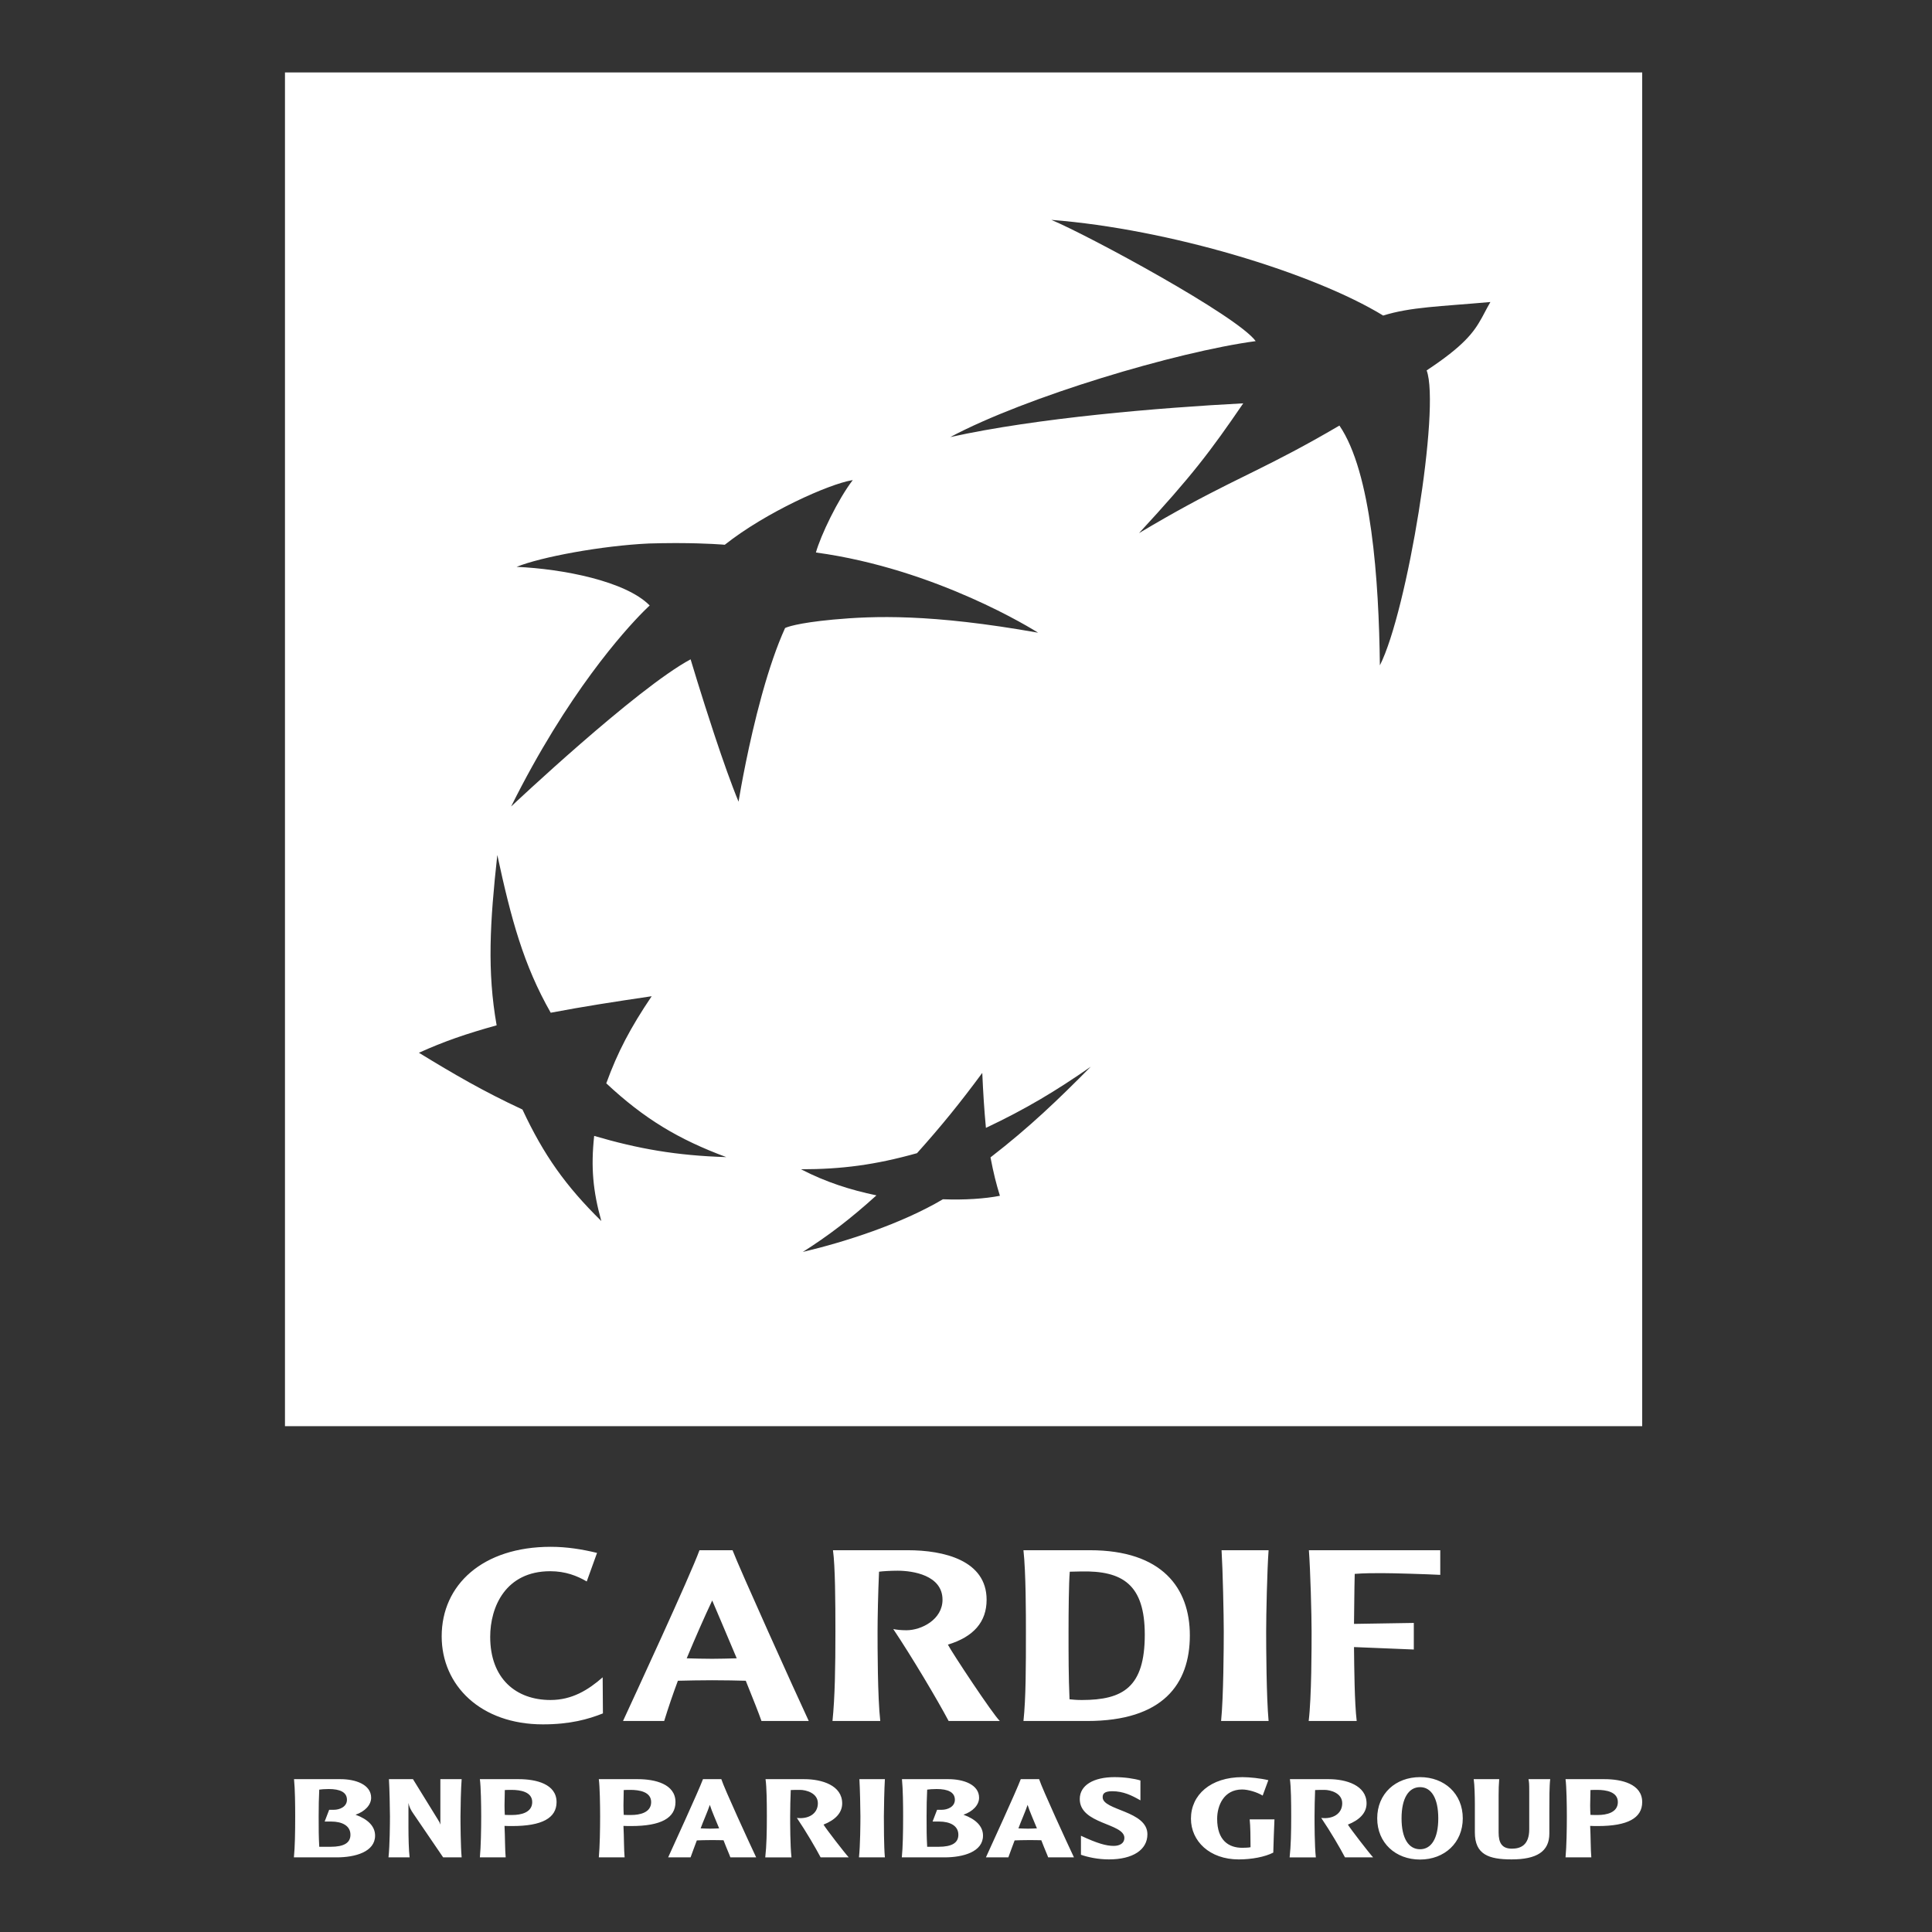
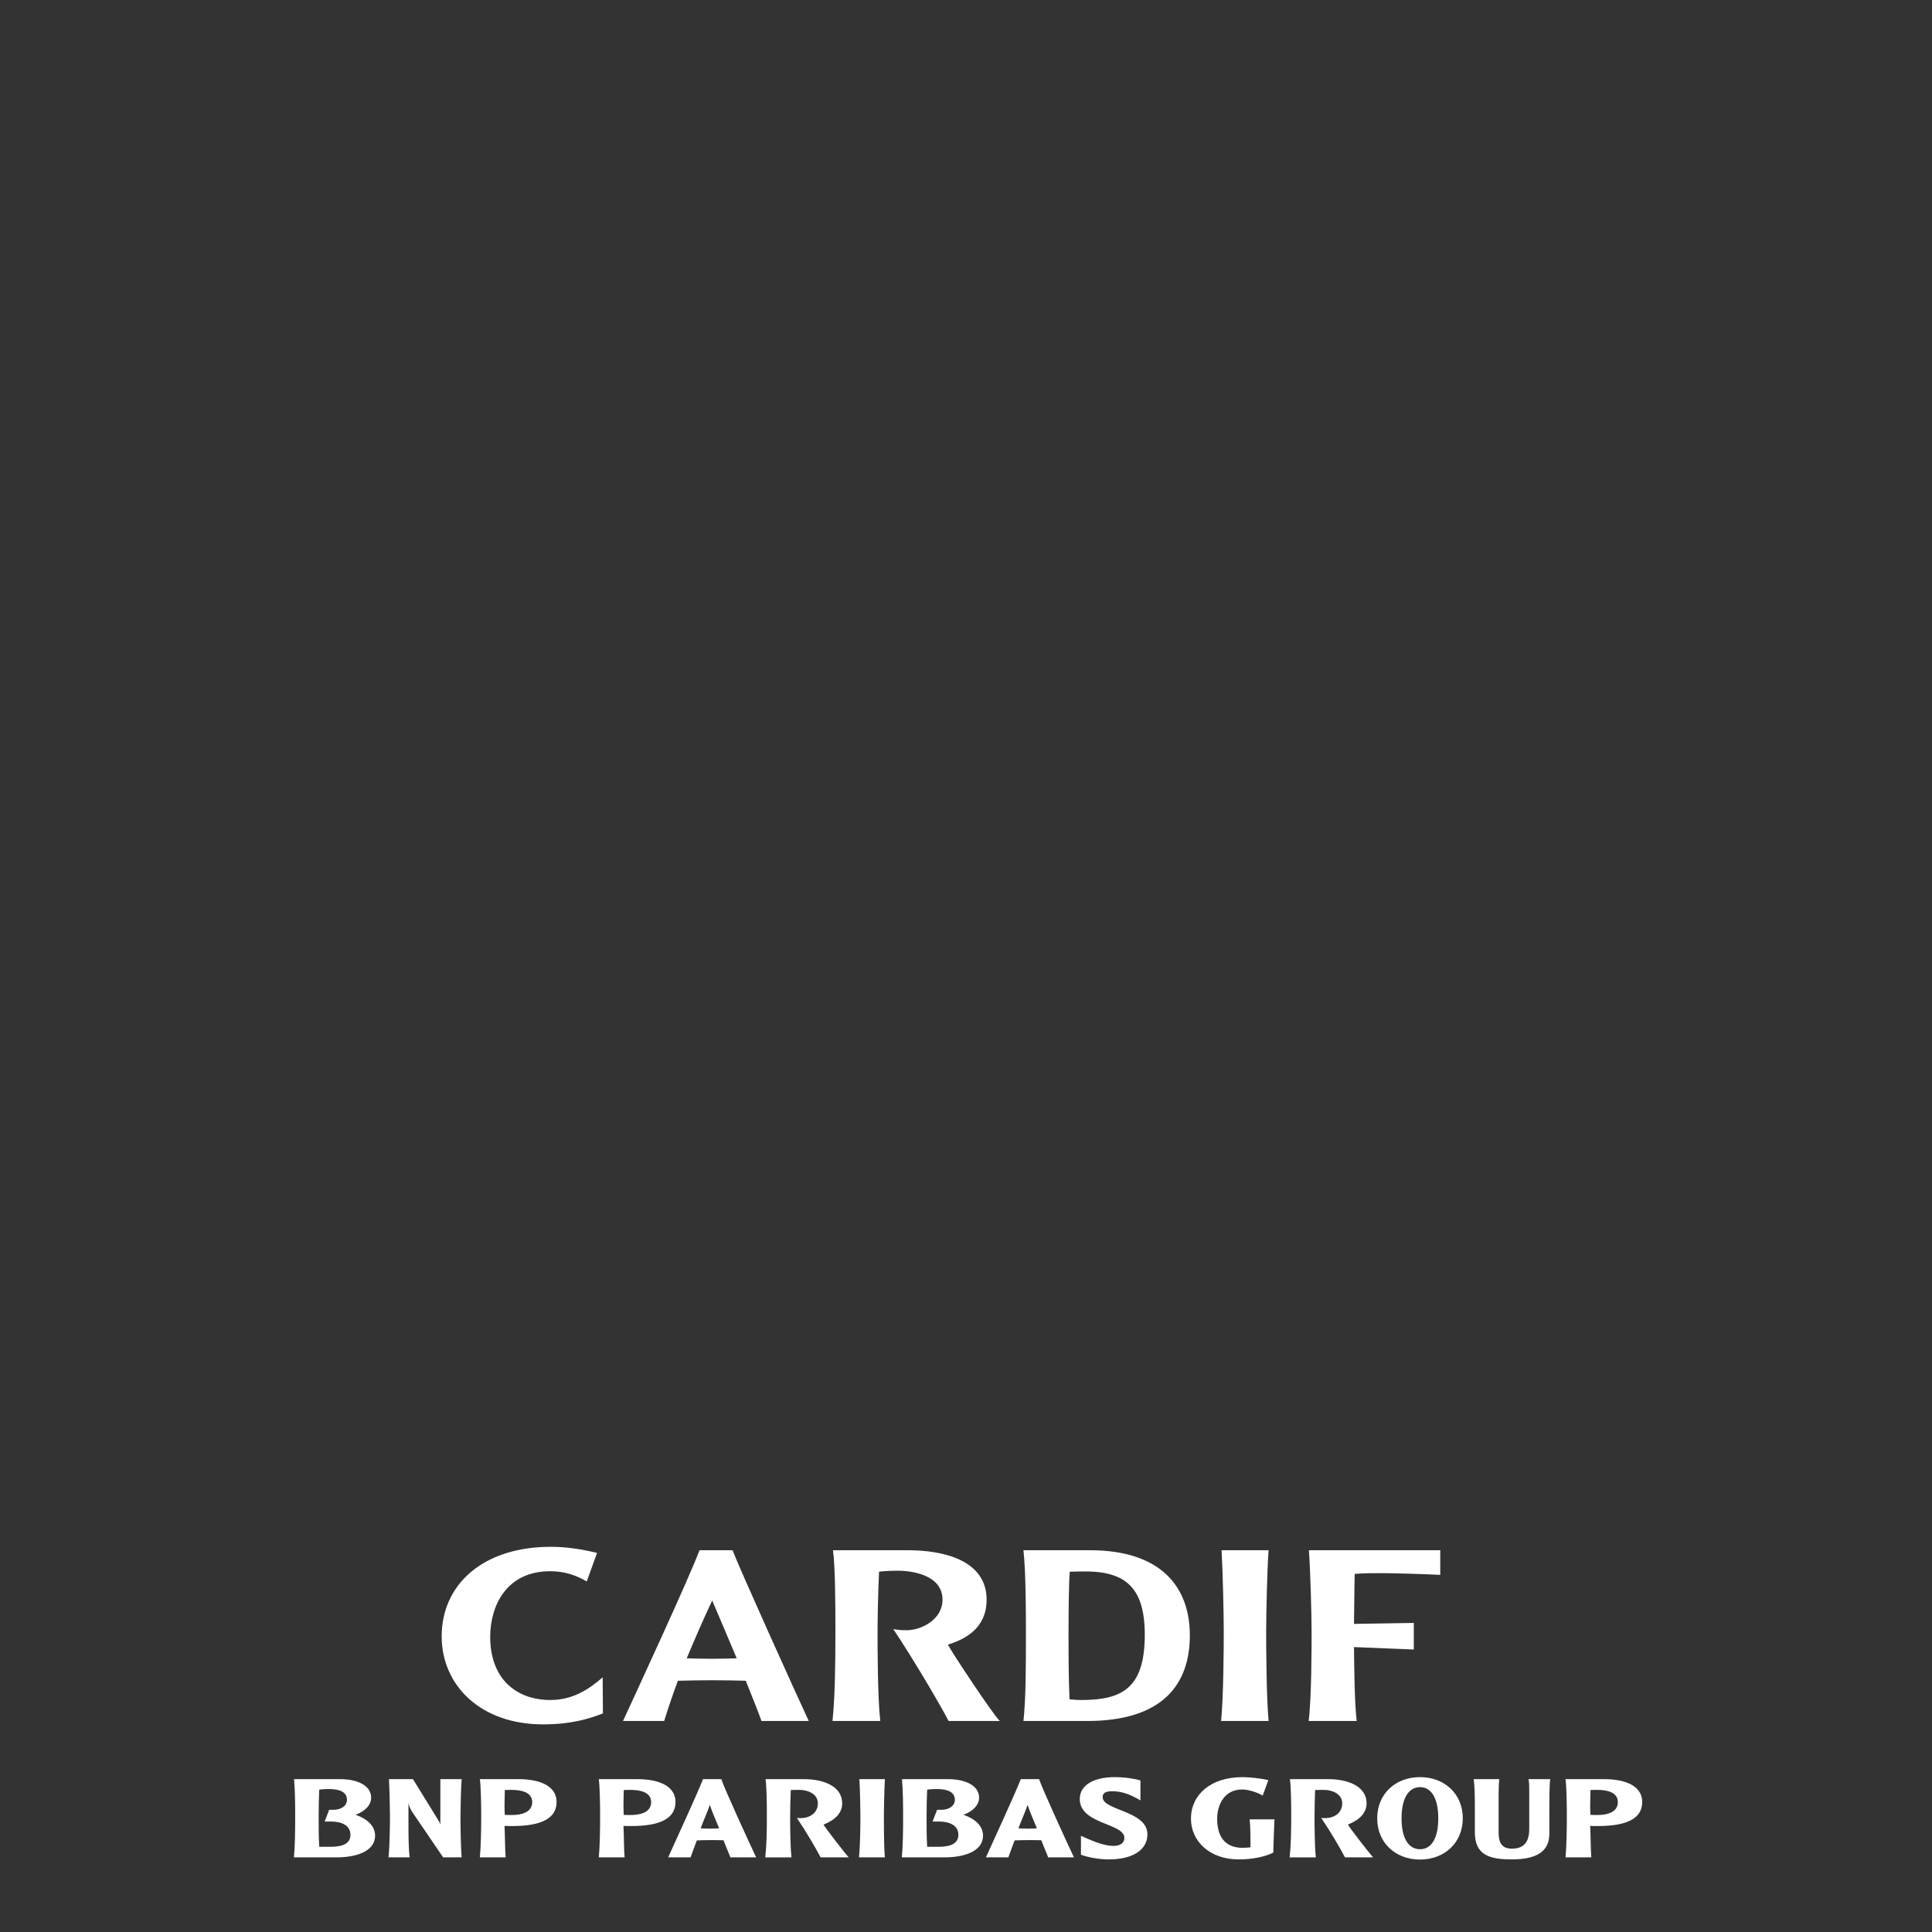
<svg xmlns="http://www.w3.org/2000/svg" width="400px" height="400px" viewBox="0 0 400 400" version="1.1">
  <rect x="0" y="0" width="400" height="400" fill="#333333" stroke="none" />
  <title>Cardif</title>
  <g id="Cardif" stroke="none" stroke-width="1" fill="none" fill-rule="evenodd">
    <g id="cardif" transform="translate(59, 15)" fill="#FFFFFF" fill-rule="nonzero">
-       <path d="M281,0 L281,280.275 L0,280.275 L0,0 L281,0 Z M166.836,205.848 C159.644,210.844 153.443,214.587 145.124,218.514 C144.766,214.676 144.56,211.44 144.369,207.135 L144.367,207.135 C139.824,213.29 135.909,218.123 130.859,223.753 C122.204,226.178 115.282,227.084 106.83,227.084 C112.016,229.758 117.042,231.354 122.456,232.49 C117.04,237.39 112.469,240.87 107.213,244.2 C116.023,242.118 127.605,238.39 136.222,233.295 C140.726,233.469 144.933,233.182 148.021,232.575 C147.217,229.964 146.73,228.016 146.071,224.626 C154.188,218.353 160.081,212.672 166.836,205.848 Z M43.962,162.017 C42.425,176.064 41.844,186.113 43.824,197.283 C37.461,199.05 32.964,200.601 27.73,202.963 C35.064,207.444 40.987,210.903 49.17,214.716 C53.571,224.15 58.111,230.534 65.5,237.808 C63.767,231.617 63.311,226.684 64.016,220.178 C73.152,222.851 80.991,224.247 91.373,224.567 C81.484,220.899 74.362,216.627 66.523,209.29 C68.871,202.814 71.549,197.747 75.924,191.259 C67.877,192.452 61.956,193.362 55.022,194.675 C49.392,184.801 46.826,175.29 43.962,162.017 Z M117.552,84.4 L117.342,84.435 C112.593,85.255 99.638,90.998 91.055,97.787 C91.055,97.787 87.479,97.453 81.293,97.44 L80.523,97.44 C78.956,97.443 77.236,97.468 75.375,97.523 C65.617,97.968 52.918,100.334 47.96,102.362 C57.5,102.779 70.541,105.302 75.511,110.359 C75.511,110.359 75.141,110.692 74.461,111.368 L74.192,111.638 C70.316,115.546 58.498,128.514 46.823,151.973 C46.823,151.973 72.721,127.543 83.982,121.506 C83.982,121.506 86.165,128.823 88.79,136.758 L89.049,137.54 C90.657,142.373 92.407,147.352 93.91,150.982 C93.91,150.982 93.915,150.946 93.927,150.875 L93.962,150.659 C94.272,148.785 95.939,139.043 98.674,129.11 L98.942,128.149 C100.253,123.501 101.796,118.866 103.542,115.029 C103.542,115.029 103.546,115.026 103.554,115.022 L103.578,115.01 C103.864,114.871 105.916,113.992 113.514,113.275 C121.842,112.521 133.604,112.028 155.926,115.994 L155.926,115.994 L155.901,115.978 C155.105,115.472 134.936,102.786 109.926,99.389 C110.894,95.907 114.472,88.413 117.553,84.4 L117.552,84.4 Z M158.671,30.525 C166.343,33.732 197.177,50.389 200.977,55.626 C184.551,57.842 153.436,67.131 137.742,75.492 C155.767,71.506 181.03,69.418 198.4,68.506 C191.61,78.44 187.798,83.494 176.822,95.376 C184.523,90.781 189.962,87.92 194.885,85.451 L195.896,84.946 C197.237,84.278 198.547,83.633 199.864,82.982 L200.853,82.493 C205.811,80.036 210.988,77.404 218.313,73.11 C224.939,82.796 226.483,105.097 226.689,122.752 C232.37,111.581 239.246,69.377 236.372,61.688 C244.02,56.635 246.1,53.851 247.74,50.892 L247.925,50.556 L247.925,50.556 L248.107,50.218 L248.107,50.218 L248.288,49.877 C248.683,49.134 249.085,48.363 249.572,47.529 C238.977,48.473 233.061,48.556 227.375,50.332 C212.916,41.507 183.078,32.417 158.671,30.525 Z" id="Combined-Shape" />
      <path d="M11.535,353.357 C14.551,353.357 17.84,354.439 17.84,357.201 C17.84,358.704 16.545,360.058 14.613,360.718 C17.177,361.646 18.657,363.12 18.657,365.043 C18.657,368.41 14.55,369.549 10.689,369.549 L1.849,369.549 C2.06,367.445 2.116,364.412 2.116,361.05 C2.116,358.827 2.089,355.461 1.875,353.357 L11.535,353.357 L11.535,353.357 Z M9.059,355.399 C8.276,355.399 7.489,355.461 7.097,355.521 C7.008,357.624 6.976,358.646 6.976,361.049 C6.976,363.962 6.976,365.042 7.097,367.357 L9.45,367.357 C12.229,367.357 13.555,366.545 13.555,364.862 C13.555,363.001 11.839,362.131 9.573,362.131 L8.216,362.131 L9.151,359.696 L10.147,359.696 C11.293,359.696 12.832,359.094 12.832,357.622 C12.831,356.061 11.411,355.399 9.059,355.399 M36.581,353.357 C36.429,355.191 36.339,359.455 36.339,361.05 C36.339,362.52 36.373,367.329 36.581,369.549 L32.751,369.549 L26.59,360.508 C26.081,359.786 25.717,359.094 25.567,358.283 L25.567,363.421 C25.567,365.371 25.629,368.14 25.806,369.549 L21.433,369.549 C21.703,367.086 21.735,362.462 21.735,361.05 C21.735,359.52 21.642,355.191 21.525,353.357 L26.502,353.357 L31.693,361.771 C31.966,362.188 32.057,362.399 32.172,362.763 L32.172,353.356 L36.581,353.356 L36.581,353.357 Z M48.441,353.357 C51.975,353.357 56.231,354.351 56.231,358.104 C56.231,361.408 53.211,363.062 47.082,363.062 C46.723,363.062 45.724,363.062 45.456,363.031 C45.572,365.283 45.545,368.016 45.695,369.549 L40.353,369.549 C40.565,367.329 40.628,363.664 40.628,361.05 C40.628,358.734 40.565,354.887 40.353,353.357 L48.441,353.357 L48.441,353.357 Z M45.515,355.609 C45.515,356.664 45.456,357.745 45.456,358.797 C45.456,359.573 45.483,360.174 45.515,360.751 C45.695,360.774 46.54,360.774 47.082,360.774 C48.803,360.774 51.189,360.297 51.189,358.104 C51.189,355.97 48.744,355.577 46.905,355.577 C46.659,355.577 45.756,355.577 45.515,355.609 M73.064,353.357 C76.597,353.357 80.851,354.351 80.851,358.104 C80.851,361.408 77.833,363.062 71.707,363.062 C71.345,363.062 70.351,363.062 70.081,363.031 C70.202,365.283 70.17,368.016 70.319,369.549 L64.978,369.549 C65.187,367.329 65.249,363.664 65.249,361.05 C65.249,358.734 65.187,354.887 64.978,353.357 L73.064,353.357 L73.064,353.357 Z M70.137,355.609 C70.137,356.664 70.081,357.745 70.081,358.797 C70.081,359.573 70.109,360.174 70.137,360.751 C70.319,360.774 71.166,360.774 71.707,360.774 C73.428,360.774 75.814,360.297 75.814,358.104 C75.814,355.97 73.367,355.577 71.53,355.577 C71.286,355.577 70.381,355.577 70.138,355.609 M90.344,353.357 C90.947,355.278 96.318,366.936 97.557,369.549 L92.216,369.549 C92.005,368.92 91.582,368.049 90.797,366.003 C89.981,365.973 89.137,365.973 88.023,365.973 C86.934,365.973 86.149,366.003 85.271,366.036 C84.793,367.358 84.366,368.41 83.975,369.549 L79.334,369.549 C80.238,367.54 85.575,355.944 86.544,353.357 L90.344,353.357 L90.344,353.357 Z M89.893,363.543 C89.26,361.977 88.383,360.028 87.962,358.678 C87.509,360.058 86.544,362.189 86.06,363.543 C86.662,363.57 87.478,363.603 88.023,363.603 C88.777,363.603 89.169,363.57 89.893,363.543 M107.551,353.357 C111.114,353.357 115.366,354.618 115.366,358.375 C115.366,360.387 113.861,361.83 111.504,362.763 C111.985,363.601 115.94,368.708 116.724,369.549 L110.902,369.549 C109.874,367.597 107.914,364.234 105.984,361.379 C108.305,361.677 110.33,360.568 110.33,358.347 C110.33,356.21 107.854,355.577 106.645,355.577 C106.106,355.577 105.081,355.577 104.717,355.61 C104.641,357.423 104.6,359.237 104.594,361.051 C104.594,362.462 104.594,367.086 104.867,369.55 L99.437,369.55 C99.711,367.147 99.769,364.294 99.769,361.051 C99.769,358.315 99.738,355.01 99.496,353.357 L107.551,353.357 L107.551,353.357 Z M124.207,353.357 C124.091,355.191 123.996,359.519 123.996,361.073 C123.996,362.52 123.996,367.329 124.207,369.549 L118.84,369.549 C119.108,367.086 119.14,362.462 119.14,361.073 C119.14,359.549 119.047,355.191 118.929,353.357 L124.209,353.357 L124.207,353.357 L124.207,353.357 Z M137.399,353.357 C140.412,353.357 143.709,354.439 143.709,357.201 C143.709,358.704 142.41,360.058 140.474,360.718 C143.044,361.646 144.521,363.12 144.521,365.043 C144.521,368.41 140.412,369.549 136.552,369.549 L127.711,369.549 C127.922,367.445 127.982,364.412 127.982,361.05 C127.982,358.827 127.952,355.461 127.74,353.357 L137.399,353.357 L137.399,353.357 Z M134.924,355.399 C134.138,355.399 133.352,355.461 132.962,355.521 C132.872,357.624 132.839,358.646 132.839,361.049 C132.839,363.962 132.839,365.042 132.962,367.357 L135.313,367.357 C138.093,367.357 139.419,366.545 139.419,364.862 C139.419,363.001 137.7,362.131 135.437,362.131 L134.081,362.131 L135.015,359.696 L136.012,359.696 C137.155,359.696 138.696,359.094 138.696,357.622 C138.693,356.061 137.279,355.399 134.924,355.399 M156.138,353.357 C156.743,355.278 162.112,366.936 163.35,369.549 L158.013,369.549 C157.798,368.92 157.371,368.049 156.591,366.003 C155.777,365.973 154.931,365.973 153.812,365.973 C152.728,365.973 151.94,366.003 151.067,366.036 C150.584,367.358 150.162,368.41 149.768,369.549 L145.124,369.549 C146.028,367.54 151.368,355.944 152.338,353.357 L156.138,353.357 L156.138,353.357 Z M155.684,363.543 C155.05,361.977 154.174,360.028 153.752,358.678 C153.302,360.058 152.337,362.189 151.854,363.543 C152.452,363.57 153.272,363.603 153.81,363.603 C154.566,363.603 154.962,363.57 155.684,363.543 M171.738,352.936 C173.826,352.936 175.842,353.238 177.114,353.627 L177.114,357.747 C175.335,356.723 173.579,355.853 171.256,355.853 C169.413,355.853 169.297,356.571 169.297,357.112 C169.297,359.848 178.559,359.875 178.559,364.772 C178.559,367.962 175.573,369.969 170.593,369.969 C168.361,369.969 166.247,369.52 164.799,369.008 L164.799,365.073 C168.211,366.662 170.021,367.173 171.589,367.173 C172.856,367.173 173.792,366.607 173.792,365.525 C173.792,362.434 164.554,362.731 164.554,357.472 C164.554,354.588 167.454,352.936 171.738,352.936 M204.863,361.677 C204.771,363.272 204.685,366.638 204.618,368.562 C202.869,369.461 200.122,369.972 197.467,369.972 C191.433,369.972 187.573,366.183 187.573,361.531 C187.573,356.632 191.611,352.938 198.221,352.938 C199.731,352.938 201.994,353.179 203.597,353.567 L202.421,356.759 C201.298,356.062 199.43,355.493 198.163,355.493 C194.359,355.493 192.999,358.855 192.999,361.56 C192.999,366.097 195.446,367.566 198.194,367.566 C198.525,367.566 199.583,367.543 199.911,367.446 C199.911,365.496 199.881,363.002 199.731,361.678 L204.861,361.678 L204.863,361.677 L204.863,361.677 Z M216.121,353.357 C219.679,353.357 223.932,354.618 223.932,358.375 C223.932,360.387 222.423,361.83 220.068,362.763 C220.555,363.601 224.504,368.708 225.292,369.549 L219.467,369.549 C218.442,367.597 216.478,364.234 214.545,361.379 C216.873,361.677 218.893,360.568 218.893,358.347 C218.893,356.21 216.421,355.577 215.215,355.577 C214.672,355.577 213.641,355.577 213.28,355.61 C213.206,357.423 213.167,359.237 213.163,361.051 C213.163,362.462 213.163,367.086 213.43,369.55 L208.003,369.55 C208.271,367.147 208.329,364.294 208.329,361.051 C208.329,358.315 208.3,355.01 208.062,353.357 L216.121,353.357 L216.121,353.357 Z M235.007,370 C229.937,370 226.137,366.545 226.137,361.47 C226.137,356.363 229.937,352.935 235.007,352.935 C240.048,352.935 243.852,356.363 243.852,361.47 C243.852,366.545 240.048,369.999 235.007,369.999 M235.007,355.009 C232.654,355.009 231.176,357.293 231.176,361.47 C231.176,365.642 232.654,367.866 235.007,367.866 C237.331,367.866 238.779,365.644 238.779,361.47 C238.78,357.293 237.331,355.009 235.007,355.009 M251.394,353.357 C251.302,354.439 251.274,355.552 251.274,356.692 L251.274,364.412 C251.274,366.518 251.939,367.747 254.016,367.747 C255.828,367.747 257.611,367.028 257.611,363.719 L257.611,355.875 C257.611,354.23 257.579,354.048 257.461,353.356 L261.955,353.356 C261.777,354.768 261.777,357.411 261.777,360.027 L261.777,364.621 C261.777,368.346 259.149,369.969 253.962,369.969 C249.255,369.969 246.353,368.977 246.353,364.38 L246.353,358.462 C246.353,356.963 246.292,354.495 246.115,353.355 L251.394,353.355 L251.394,353.357 L251.394,353.357 Z M273.214,353.357 C276.745,353.357 281,354.351 281,358.104 C281,361.408 277.981,363.062 271.855,363.062 C271.494,363.062 270.495,363.062 270.226,363.031 C270.348,365.283 270.319,368.016 270.466,369.549 L265.127,369.549 C265.339,367.329 265.398,363.664 265.398,361.05 C265.398,358.734 265.339,354.887 265.127,353.357 L273.213,353.357 L273.214,353.357 Z M270.287,355.609 C270.287,356.664 270.226,357.745 270.226,358.797 C270.226,359.573 270.257,360.174 270.287,360.751 C270.466,360.774 271.313,360.774 271.855,360.774 C273.574,360.774 275.959,360.297 275.959,358.104 C275.959,355.97 273.515,355.577 271.671,355.577 C271.431,355.577 270.525,355.577 270.287,355.609 M62.478,312.425 C60.499,311.262 58.067,310.304 54.919,310.304 C45.685,310.304 42.49,317.68 42.49,323.889 C42.49,332.526 47.817,336.967 54.97,336.967 C59.434,336.967 62.783,334.897 65.776,332.271 L65.828,339.741 C62.783,340.954 59.031,342.012 53.399,342.012 C40.511,342.012 32.445,333.941 32.445,323.787 C32.445,313.081 40.966,305.25 55.02,305.25 C58.321,305.25 61.514,305.757 64.611,306.513 L62.478,312.424 L62.478,312.425 Z M92.665,305.957 C94.036,309.593 105.705,335.453 108.445,341.313 L98.655,341.313 C98.097,339.697 96.929,336.769 95.404,332.982 C93.375,332.933 91.296,332.877 88.402,332.877 C85.715,332.877 83.686,332.933 81.35,332.982 C80.324,335.731 79.377,338.509 78.512,341.313 L69.987,341.313 C72.016,336.916 83.942,311.161 85.818,305.958 L92.665,305.958 L92.665,305.957 Z M93.53,328.335 C91.196,322.78 89.162,318.027 88.455,316.363 C86.831,319.797 85.056,323.838 83.176,328.335 C84.701,328.383 86.781,328.435 88.455,328.435 C90.079,328.435 91.801,328.383 93.53,328.335 M128.93,305.957 C136.391,305.957 145.266,308.032 145.266,316.212 C145.266,320.807 142.572,323.889 137.251,325.504 C138.009,327.02 146.587,339.995 148.005,341.311 L137.404,341.311 C135.072,336.915 129.793,328.03 125.939,322.275 C126.597,322.423 127.564,322.525 128.679,322.525 C131.774,322.525 136.137,320.303 136.137,316.212 C136.137,311.11 129.943,310.198 126.854,310.198 C125.278,310.198 123.754,310.303 122.996,310.404 C122.793,314.795 122.689,320.302 122.689,322.779 C122.689,325.909 122.689,336.362 123.249,341.311 L113.359,341.311 C113.863,336.413 113.963,330.098 113.963,322.779 C113.963,316.613 113.916,309.239 113.459,305.958 L128.93,305.958 L128.93,305.957 Z M166.647,305.957 C181.613,305.957 187.345,313.787 187.345,323.583 C187.345,333.686 181.763,341.314 166.086,341.314 L152.896,341.314 C153.405,336.563 153.405,330.049 153.405,322.83 C153.405,319.395 153.405,310.556 152.895,305.959 L166.648,305.958 L166.647,305.957 Z M162.484,310.405 C162.283,312.724 162.23,318.734 162.23,322.83 C162.23,327.981 162.23,332.02 162.434,336.818 C162.945,336.868 163.751,336.969 164.97,336.969 C173.547,336.969 178.014,334.297 178.014,323.434 C178.014,313.083 173.445,310.15 164.767,310.353 L162.484,310.405 L162.484,310.405 Z M203.649,305.957 C203.347,310.049 203.145,319.341 203.145,322.829 C203.145,325.909 203.194,336.413 203.649,341.312 L193.814,341.312 C194.313,336.413 194.366,325.909 194.366,322.829 C194.366,319.394 194.163,310.049 193.911,305.958 L203.649,305.958 L203.649,305.957 Z M239.192,305.957 L239.192,311.058 C236.398,310.909 229.445,310.702 227.117,310.702 C225.388,310.702 223.461,310.702 221.481,310.856 C221.385,314.29 221.385,318.485 221.332,321.209 L233.714,321.01 L233.714,326.514 L221.332,326.008 C221.385,330.502 221.434,337.47 221.89,341.312 L211.949,341.312 C212.551,336.413 212.551,325.908 212.551,322.828 C212.551,319.394 212.301,310.048 211.992,305.958 L239.192,305.958 L239.192,305.957 Z" id="Shape" />
    </g>
  </g>
</svg>